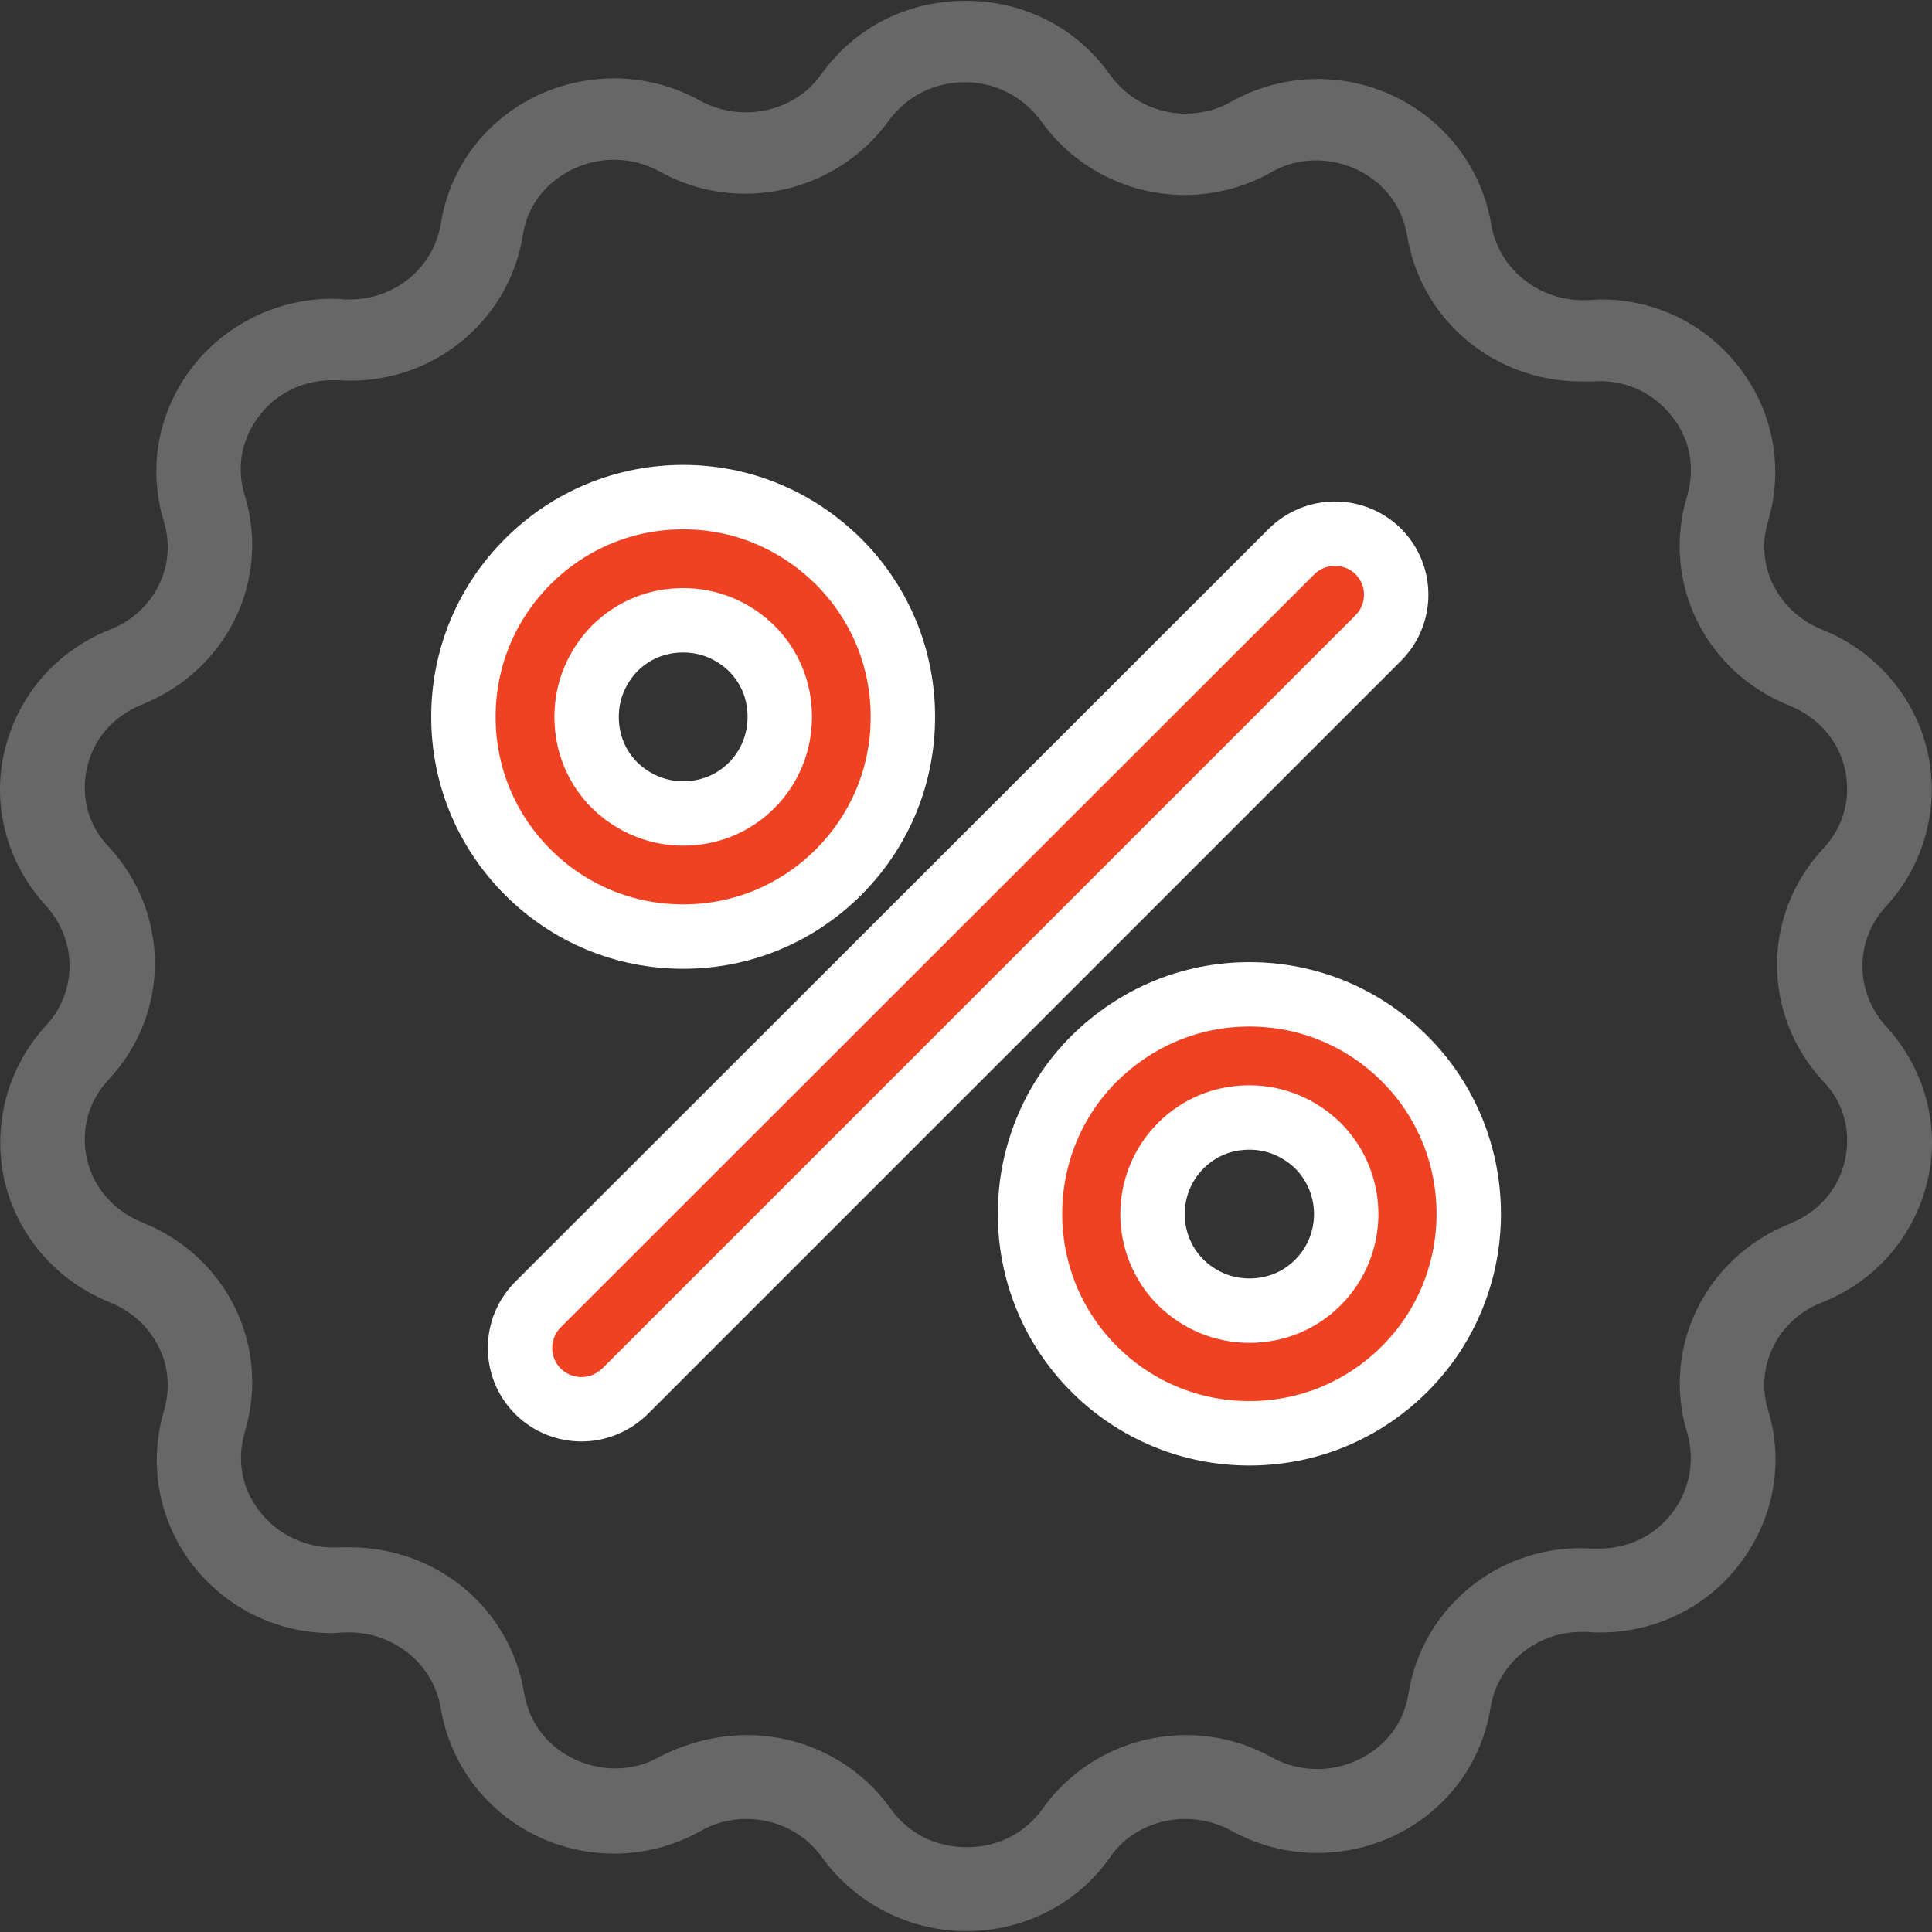
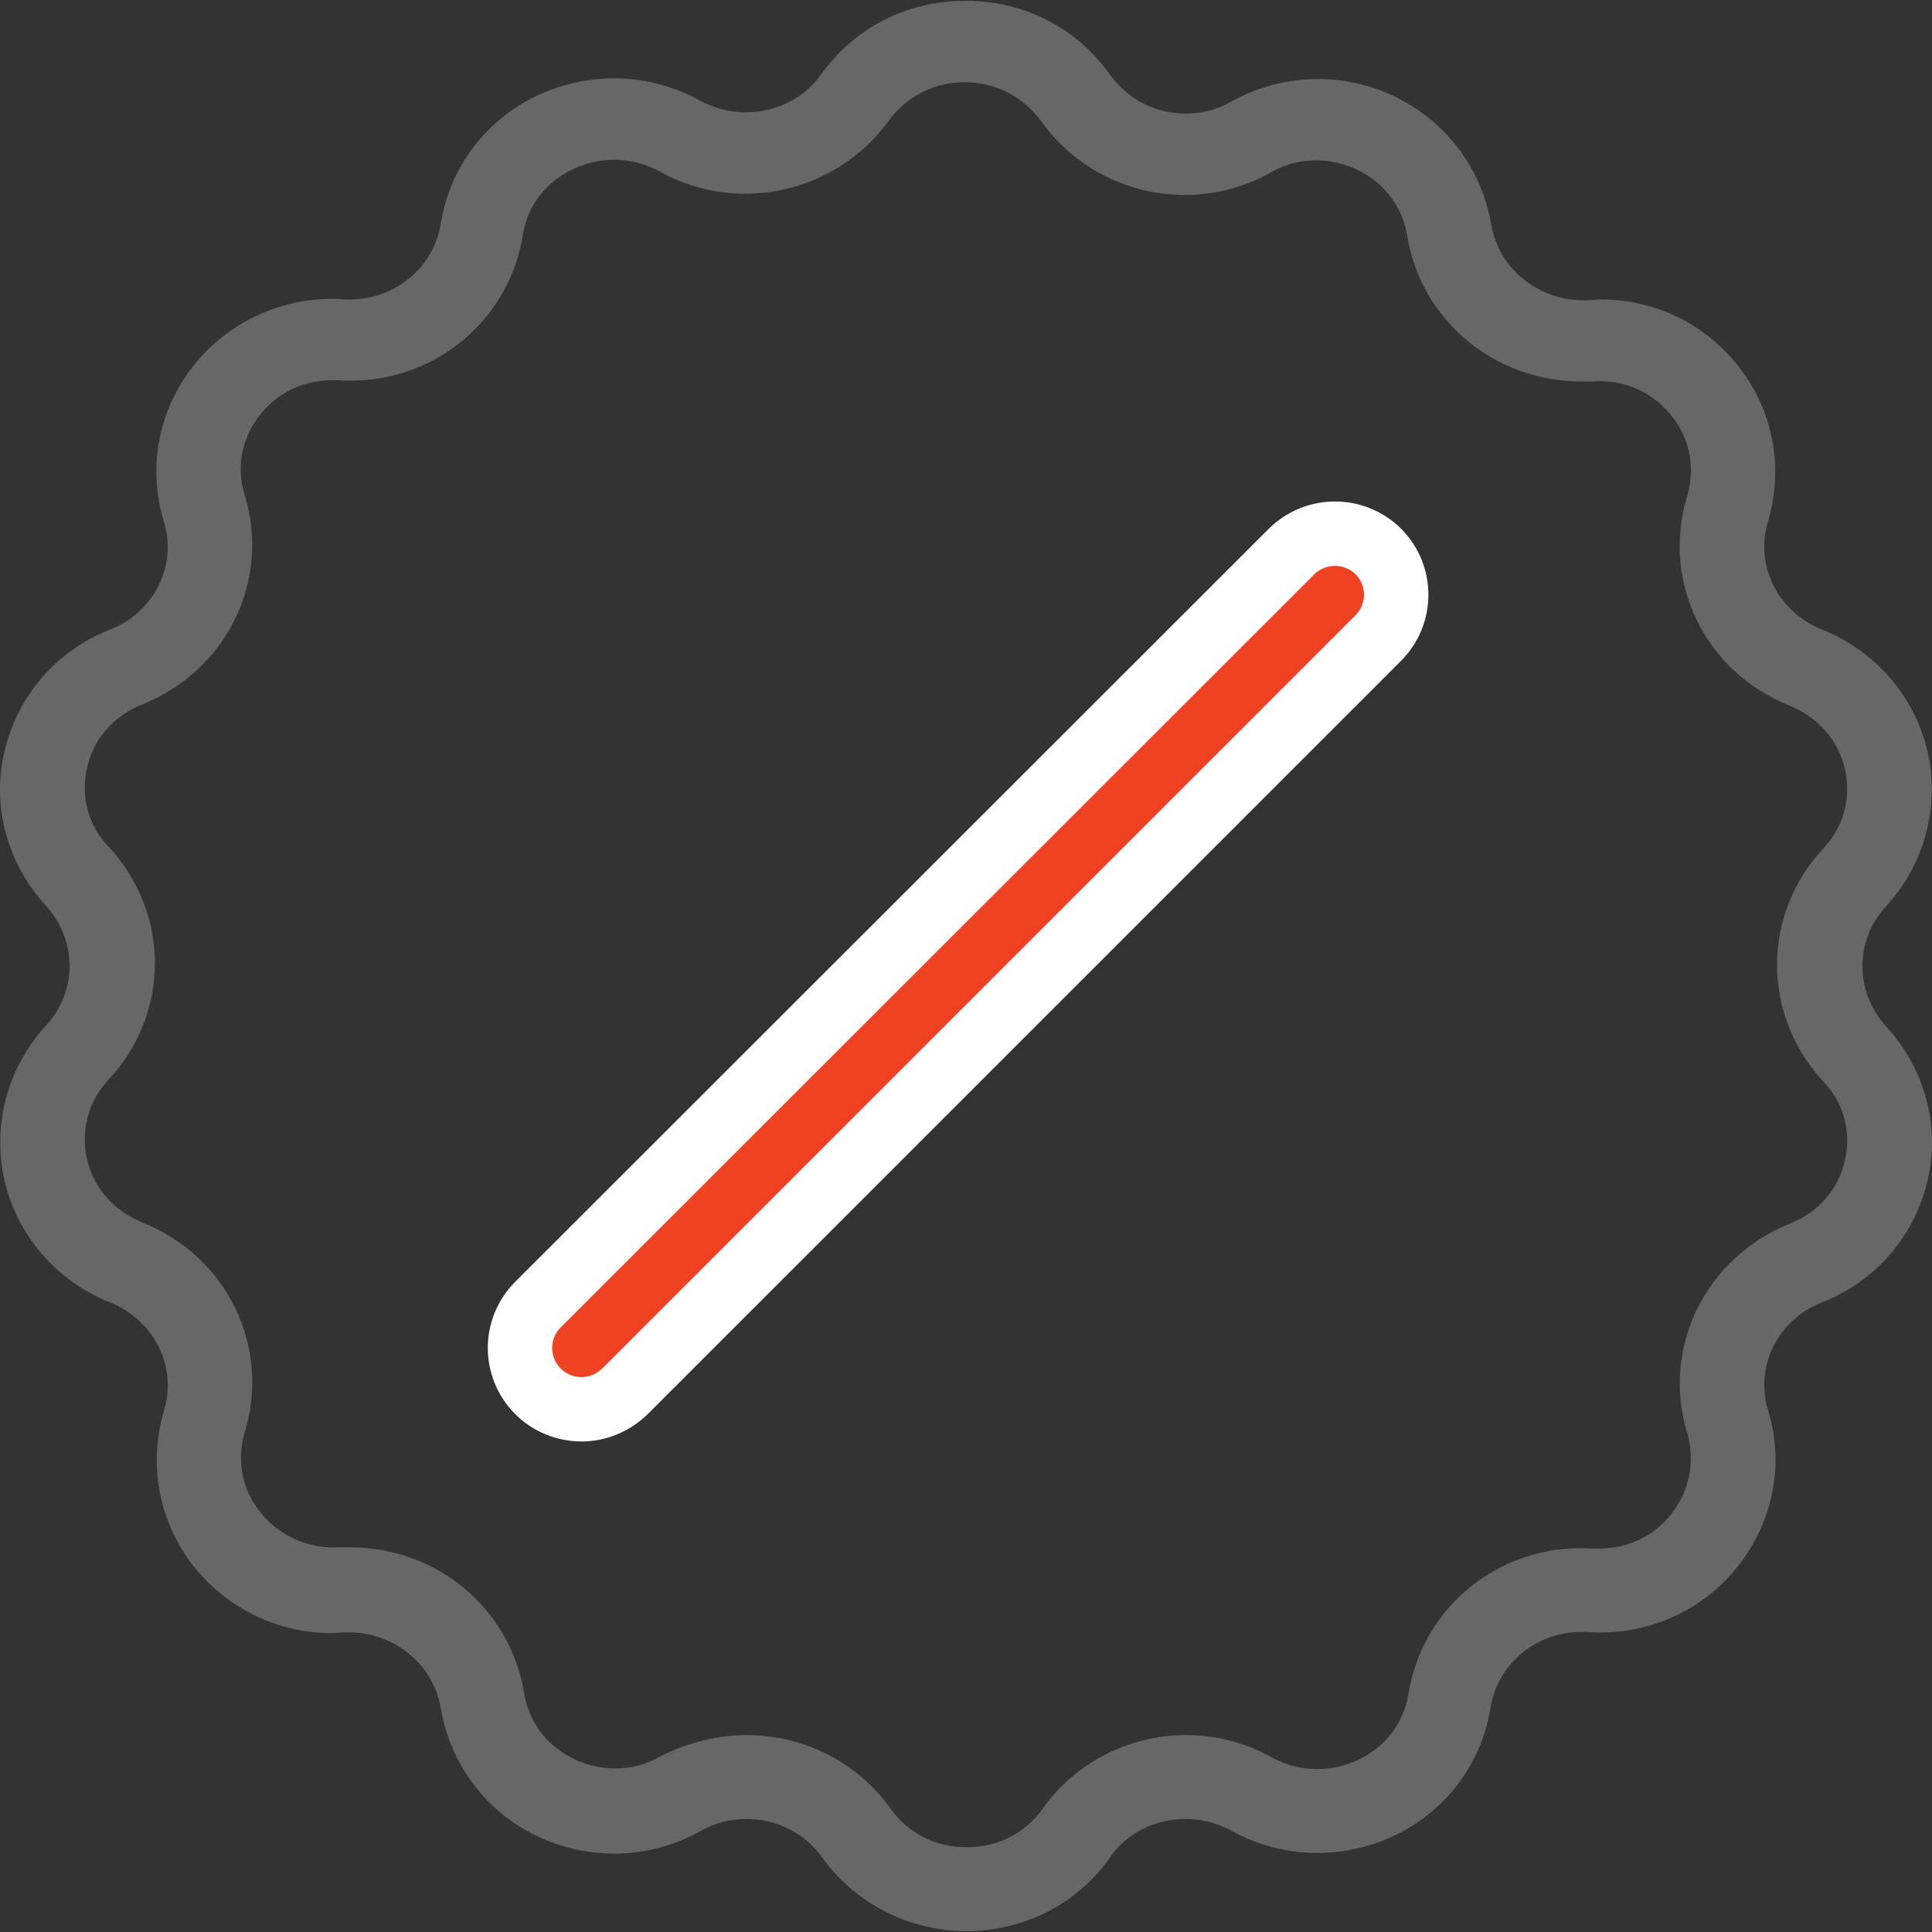
<svg xmlns="http://www.w3.org/2000/svg" version="1.1" id="Layer_1" x="0px" y="0px" width="72px" height="72px" viewBox="0 0 72 72" enable-background="new 0 0 72 72" xml:space="preserve">
  <rect x="0" y="0" width="72" height="72" fill="#333333" stroke="none" />
  <g>
    <g>
      <path fill="#666766" d="M70.285,38.246c-1.17-1.291-1.17-3.201,0-4.467c1.434-1.553,2.007-3.702,1.553-5.756    c-0.478-2.078-1.959-3.773-3.94-4.562c-1.648-0.669-2.508-2.389-2.007-4.037c0.574-1.935,0.215-4.013-1.003-5.637    c-1.241-1.672-3.152-2.627-5.23-2.627c-0.167,0-0.311,0.024-0.454,0.024c-1.791,0.096-3.344-1.123-3.63-2.818    c-0.526-3.129-3.249-5.422-6.473-5.422c-1.099,0-2.222,0.287-3.2,0.836c-0.525,0.311-1.123,0.454-1.721,0.454    c-1.122,0-2.173-0.549-2.818-1.457c-1.241-1.744-3.199-2.747-5.374-2.747c-2.173,0-4.108,0.979-5.374,2.723    c-0.621,0.907-1.696,1.433-2.818,1.433c-0.597,0-1.17-0.144-1.696-0.43c-0.979-0.549-2.102-0.836-3.201-0.836    c-3.248,0-5.971,2.269-6.473,5.422c-0.263,1.624-1.695,2.818-3.391,2.818c-0.072,0-0.167,0-0.239,0    c-0.144-0.024-0.287-0.024-0.43-0.024c-2.078,0-4.06,1.003-5.278,2.651s-1.576,3.702-0.979,5.661    c0.501,1.624-0.358,3.368-2.006,4.013c-2.006,0.788-3.463,2.484-3.941,4.562c-0.478,2.03,0.119,4.18,1.552,5.732    c1.17,1.29,1.17,3.2,0,4.465c-1.433,1.553-2.006,3.703-1.552,5.756c0.478,2.078,1.958,3.775,3.941,4.562    c1.648,0.67,2.508,2.389,2.006,4.037c-0.573,1.959-0.215,4.012,1.003,5.66c1.266,1.672,3.177,2.627,5.278,2.627    c0.144,0,0.263-0.023,0.406-0.023c1.791-0.096,3.343,1.123,3.63,2.818c0.526,3.152,3.249,5.422,6.473,5.422    c1.099,0,2.221-0.287,3.201-0.836c0.525-0.311,1.123-0.455,1.72-0.455c1.123,0,2.173,0.525,2.818,1.434    c1.242,1.721,3.248,2.746,5.374,2.746c2.15,0,4.156-1.025,5.35-2.746c0.621-0.908,1.672-1.434,2.818-1.434    c0.598,0,1.171,0.145,1.696,0.43c0.979,0.551,2.103,0.836,3.2,0.836c3.248,0,5.971-2.268,6.473-5.42    c0.263-1.625,1.695-2.818,3.393-2.818c0.07,0,0.166,0,0.238,0c0.143,0.023,0.287,0.023,0.43,0.023    c2.102,0,4.037-0.955,5.278-2.627c1.218-1.648,1.601-3.703,1.003-5.66c-0.501-1.625,0.358-3.369,2.007-4.014    c2.006-0.787,3.463-2.484,3.94-4.562C72.316,41.947,71.719,39.799,70.285,38.246z M67.945,40.299    c0.764,0.789,1.051,1.863,0.812,2.938c-0.239,1.076-0.979,1.936-2.054,2.365c-3.152,1.266-4.801,4.633-3.822,7.811    c0.287,1.002,0.096,2.078-0.525,2.914c-0.645,0.883-1.647,1.385-2.77,1.385c-0.072,0-0.144,0-0.215,0    c-3.393-0.238-6.354,2.125-6.879,5.398c-0.287,1.838-1.935,2.818-3.392,2.818c-0.597,0-1.171-0.145-1.696-0.43    c-0.979-0.551-2.078-0.836-3.2-0.836c-2.126,0-4.132,1.027-5.35,2.746c-0.646,0.908-1.672,1.434-2.819,1.434    c-1.17,0-2.197-0.525-2.842-1.434c-1.218-1.719-3.225-2.746-5.35-2.746c-1.123,0-2.221,0.285-3.224,0.787    c-0.526,0.311-1.099,0.455-1.696,0.455c-1.457,0-3.081-0.957-3.392-2.818c-0.525-3.154-3.249-5.422-6.497-5.422    c-0.119,0-0.239,0-0.382,0c-1.194,0.07-2.317-0.455-3.01-1.387c-0.645-0.836-0.812-1.887-0.525-2.889    c0.979-3.201-0.645-6.568-3.822-7.834c-1.051-0.43-1.815-1.291-2.054-2.365s0.048-2.15,0.812-2.961    c2.293-2.461,2.293-6.187,0-8.67c-0.764-0.788-1.051-1.863-0.812-2.938c0.239-1.075,0.979-1.935,2.054-2.365    c3.153-1.266,4.801-4.61,3.822-7.81c-0.311-1.003-0.119-2.054,0.501-2.89c0.645-0.884,1.648-1.385,2.771-1.385    c0.072,0,0.144,0,0.215,0c3.392,0.239,6.354-2.125,6.879-5.398c0.287-1.839,1.935-2.818,3.392-2.818    c0.597,0,1.17,0.143,1.696,0.43c0.979,0.549,2.078,0.835,3.2,0.835c2.125,0,4.132-1.027,5.35-2.723    c0.669-0.908,1.695-1.433,2.842-1.433c1.147,0,2.174,0.549,2.843,1.457c1.218,1.72,3.225,2.747,5.35,2.747    c1.099,0,2.221-0.287,3.2-0.836c0.525-0.311,1.099-0.454,1.696-0.454c1.457,0,3.08,0.956,3.391,2.818    c0.525,3.153,3.249,5.422,6.497,5.422c0.144,0,0.263,0,0.405,0c1.219-0.096,2.317,0.43,3.01,1.361    c0.645,0.836,0.812,1.887,0.525,2.89c-0.979,3.2,0.645,6.568,3.822,7.834c1.051,0.43,1.814,1.29,2.054,2.364    s-0.048,2.15-0.812,2.962C65.652,34.09,65.652,37.814,67.945,40.299z" />
    </g>
  </g>
  <path fill="#EF4223" stroke="#FFFFFF" stroke-width="2.4" stroke-miterlimit="10" d="M48.123,20.563L20.051,48.615  c-0.895,0.896-0.895,2.343,0,3.238c0.438,0.438,1.029,0.666,1.619,0.666c0.591,0,1.162-0.229,1.619-0.666L51.36,23.782  c0.896-0.895,0.896-2.342,0-3.237C50.466,19.668,49.018,19.668,48.123,20.563z" />
-   <path fill="#EF4223" stroke="#FFFFFF" stroke-width="2.4" stroke-miterlimit="10" d="M40.772,39.456  c-3.182,3.18-3.182,8.379,0,11.56c1.541,1.542,3.599,2.399,5.79,2.399c2.189,0,4.245-0.857,5.788-2.399  c3.181-3.181,3.181-8.38,0-11.56c-1.543-1.543-3.599-2.4-5.788-2.4C44.371,37.056,42.334,37.913,40.772,39.456z M49.113,47.797  c-0.686,0.686-1.581,1.047-2.551,1.047c-0.972,0-1.868-0.38-2.554-1.047c-1.409-1.408-1.409-3.694,0-5.104  c0.686-0.686,1.582-1.047,2.554-1.047c0.97,0,1.865,0.382,2.551,1.047C50.521,44.103,50.521,46.389,49.113,47.797z" />
-   <path fill="#EF4223" stroke="#FFFFFF" stroke-width="2.4" stroke-miterlimit="10" d="M25.46,18.526c-2.19,0-4.248,0.857-5.79,2.4  c-1.543,1.542-2.4,3.599-2.4,5.789c0,2.19,0.857,4.247,2.4,5.79c1.542,1.542,3.599,2.399,5.79,2.399c2.19,0,4.246-0.857,5.789-2.399  c1.543-1.543,2.399-3.599,2.399-5.79c0-2.19-0.856-4.247-2.399-5.789C29.688,19.383,27.65,18.526,25.46,18.526z M28.012,29.267  c-0.685,0.686-1.581,1.048-2.551,1.048c-0.972,0-1.866-0.381-2.553-1.048c-0.685-0.686-1.047-1.581-1.047-2.552  c0-0.972,0.38-1.867,1.047-2.552c0.687-0.685,1.581-1.047,2.553-1.047c0.971,0,1.866,0.38,2.551,1.047  c0.686,0.686,1.048,1.581,1.048,2.552C29.06,27.667,28.697,28.581,28.012,29.267z" />
</svg>